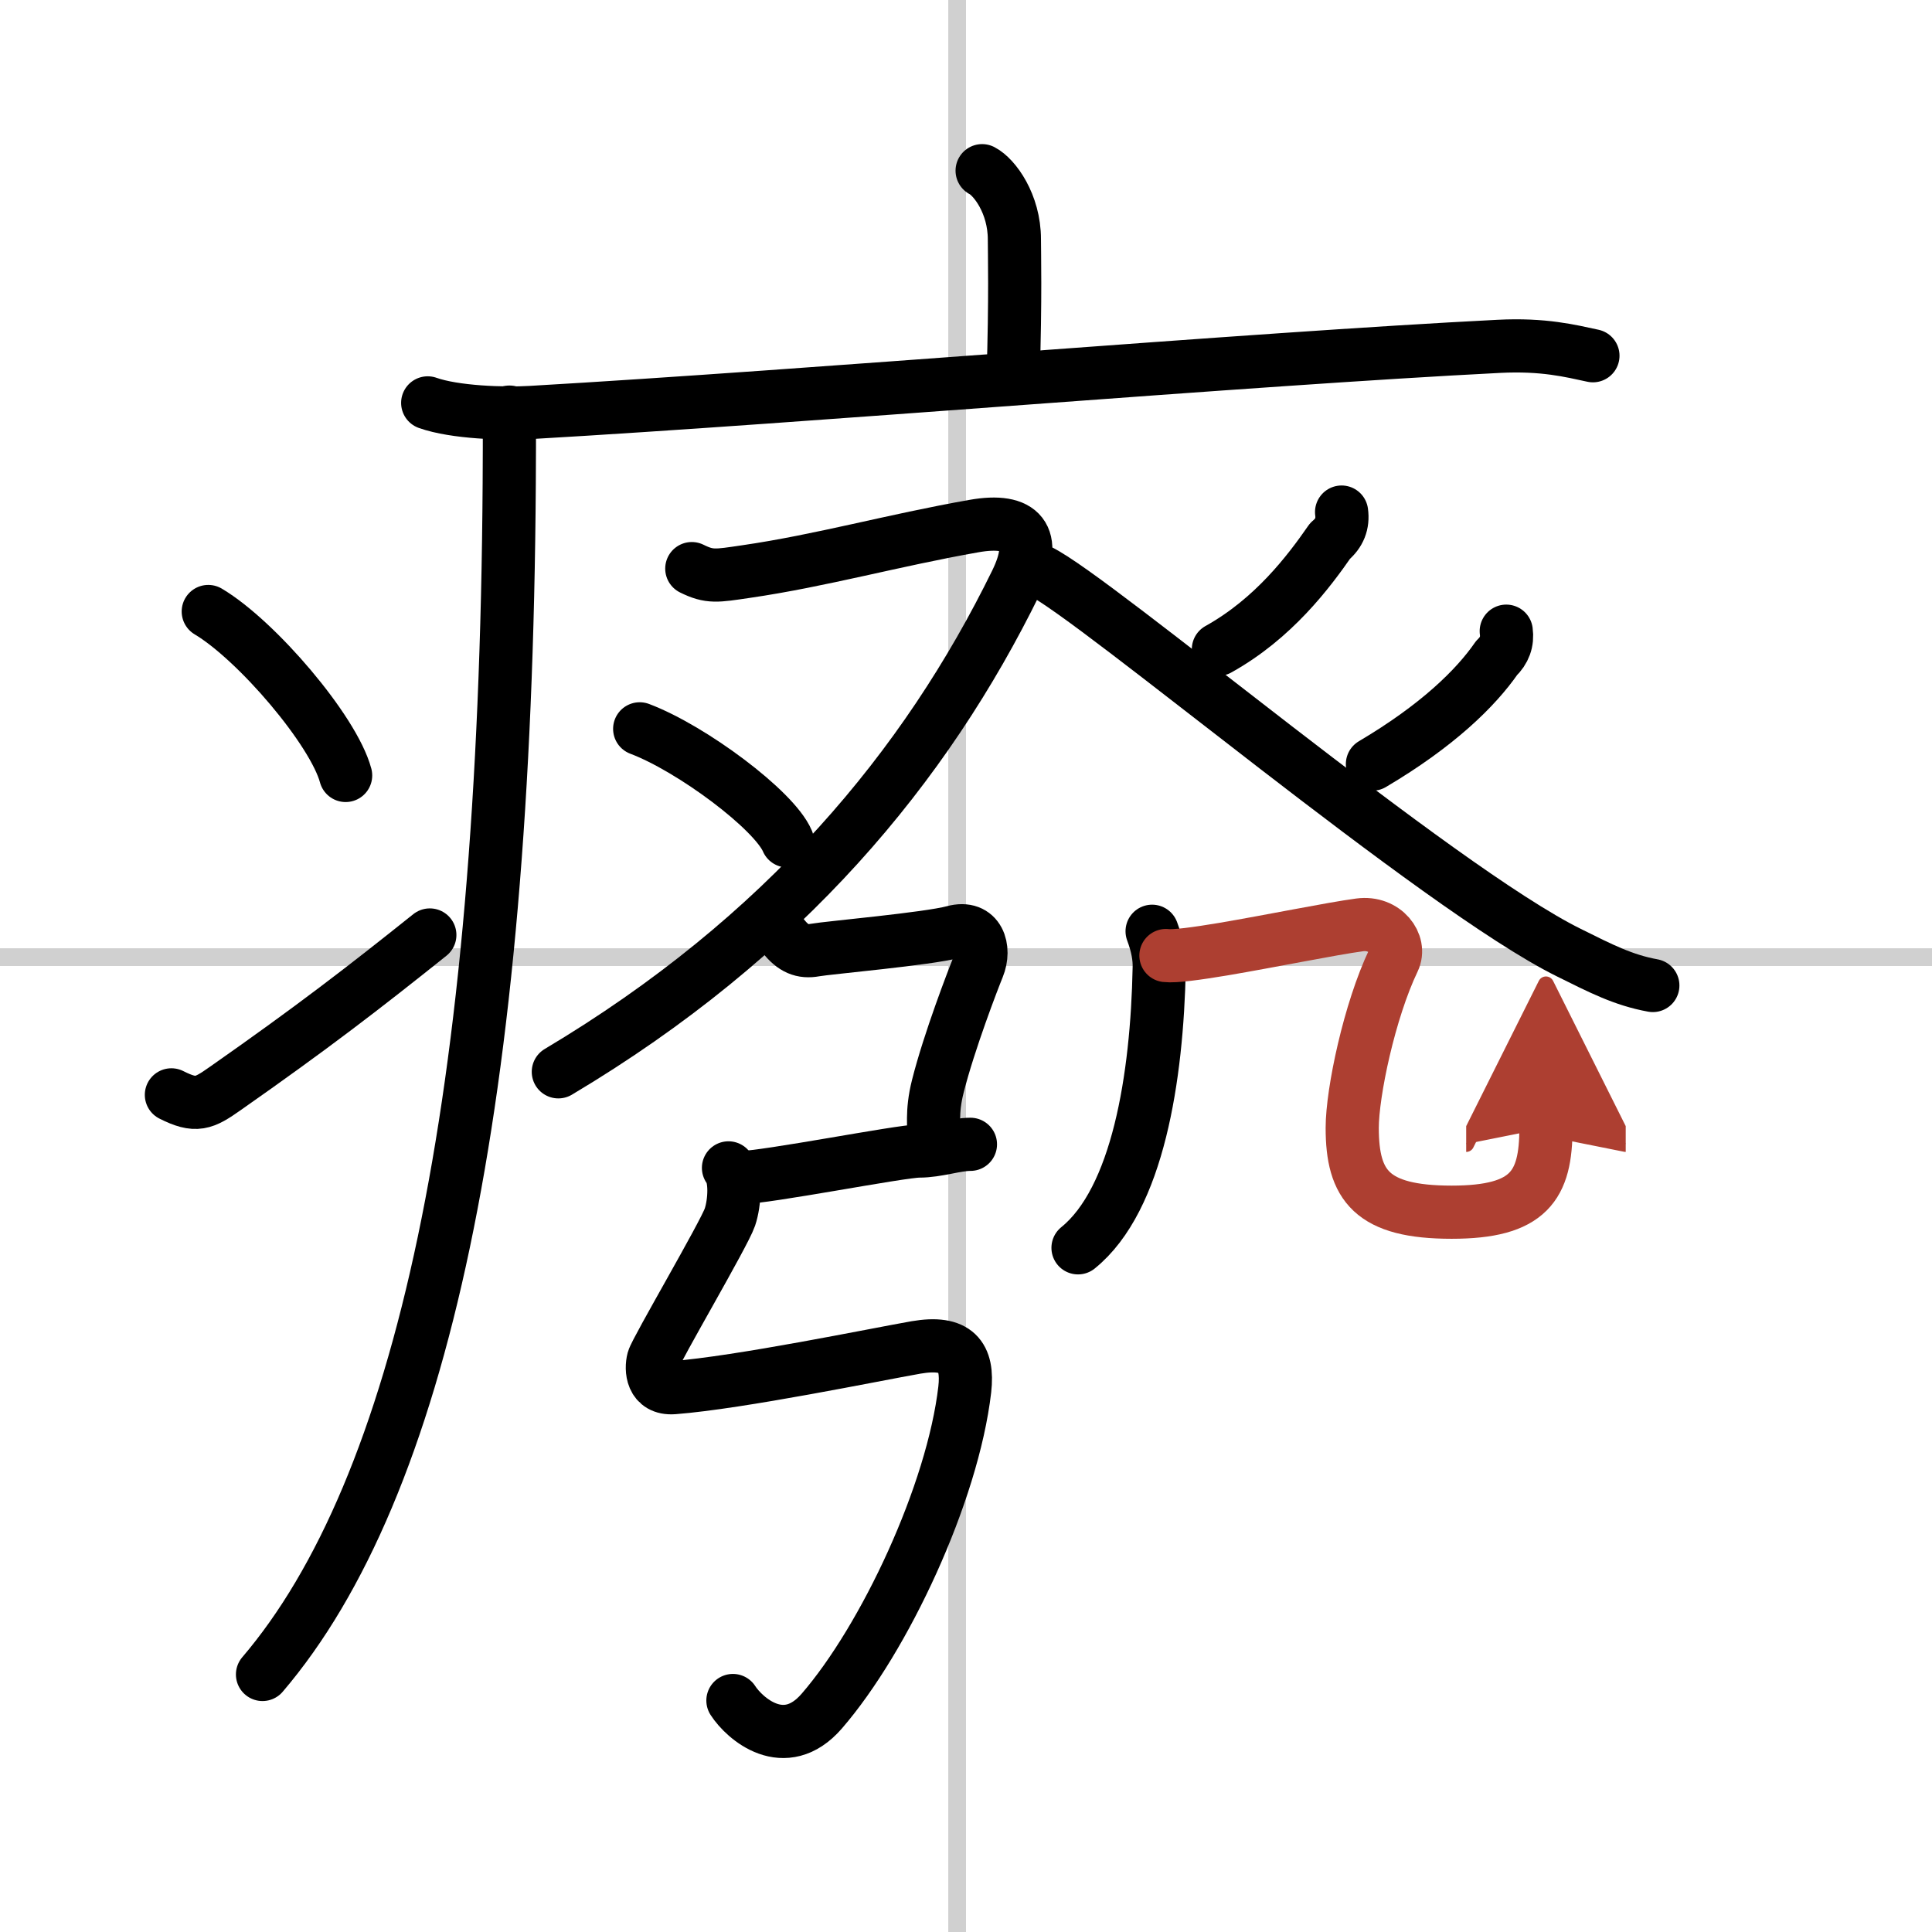
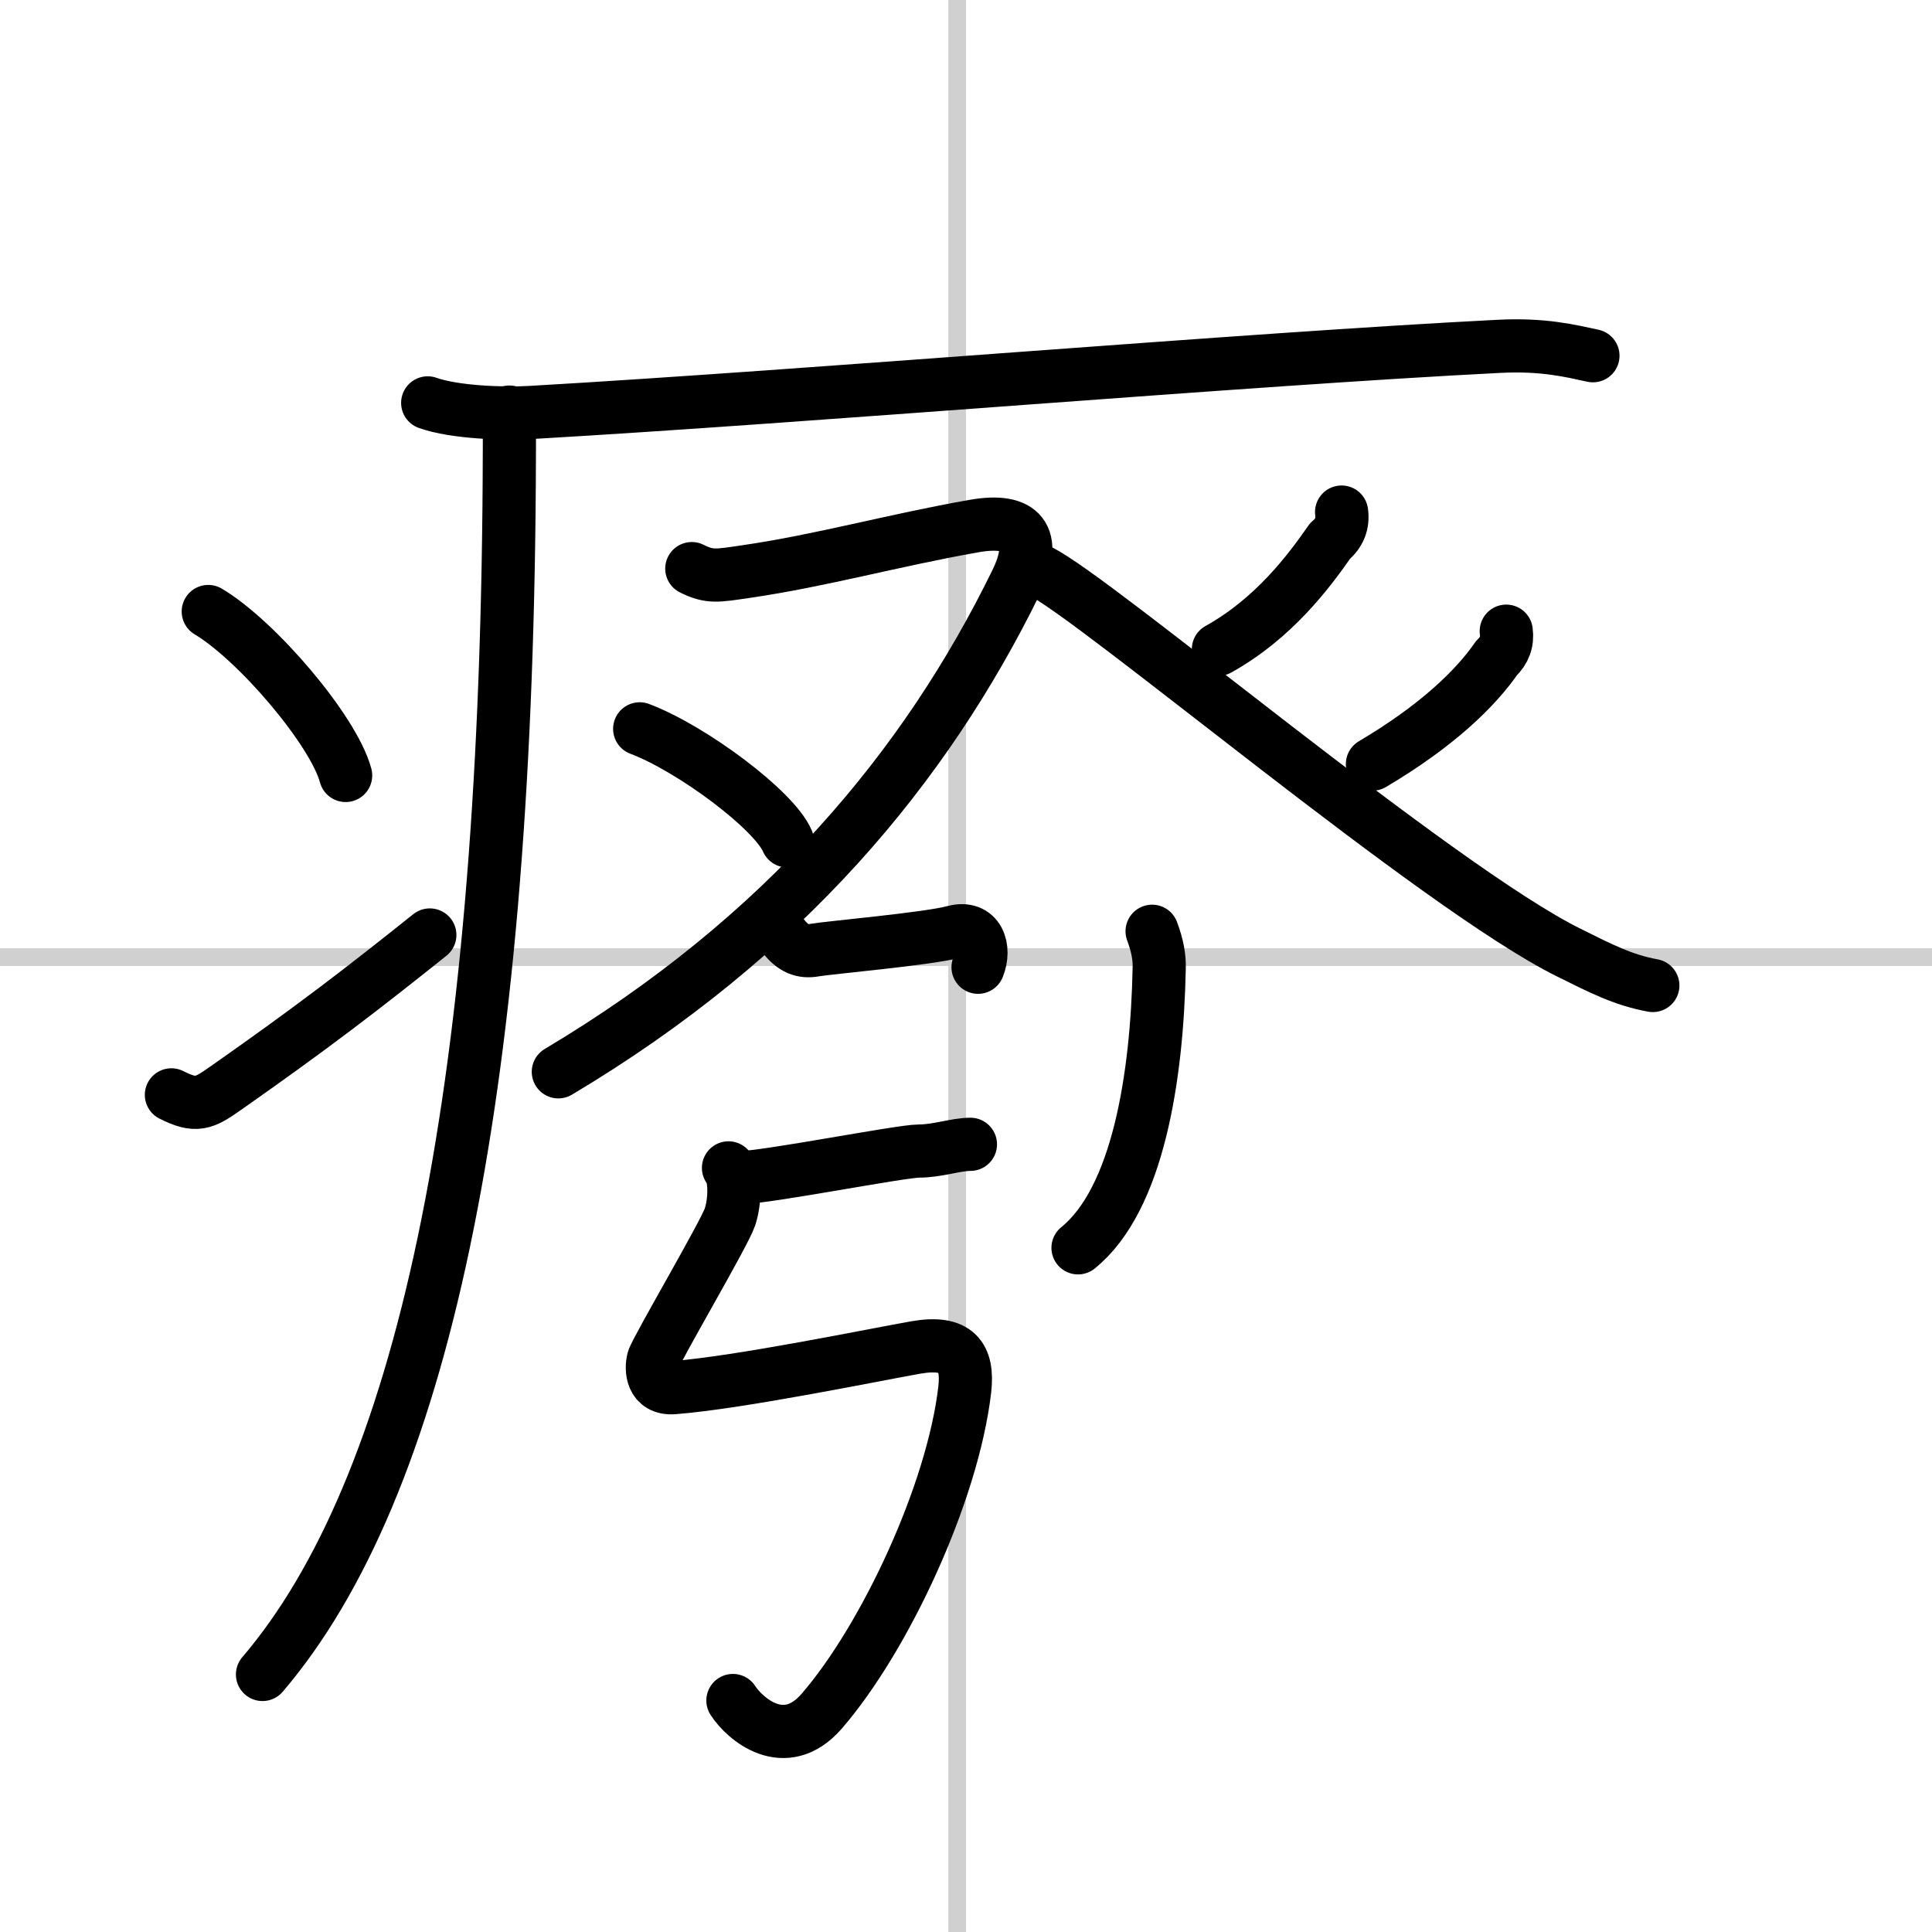
<svg xmlns="http://www.w3.org/2000/svg" width="400" height="400" viewBox="0 0 109 109">
  <defs>
    <marker id="a" markerWidth="4" orient="auto" refX="1" refY="5" viewBox="0 0 10 10">
      <polyline points="0 0 10 5 0 10 1 5" fill="#ad3f31" stroke="#ad3f31" />
    </marker>
  </defs>
  <g fill="none" stroke="#000" stroke-linecap="round" stroke-linejoin="round" stroke-width="3">
    <rect width="100%" height="100%" fill="#fff" stroke="#fff" />
    <line x1="54" x2="54" y2="109" stroke="#d0d0d0" stroke-width="1" />
    <line x2="109" y1="54" y2="54" stroke="#d0d0d0" stroke-width="1" />
-     <path d="m55.41 9.63c0.7 0.36 1.82 1.87 1.82 3.87 0 0.72 0.07 3.3-0.07 7.74" />
    <path d="m24.13 22.73c1.52 0.54 4.3 0.63 5.82 0.54 15.8-0.91 40.55-3.02 54.61-3.73 2.53-0.13 4.05 0.26 5.31 0.53" />
    <path d="M28.74,23.25c0,1.36,0,2.7-0.01,4C28.51,62.3,23.75,84,14.81,94.47" />
    <path d="m11.75 34.5c2.74 1.63 7.07 6.71 7.75 9.25" />
    <path d="m9.67 61.77c1.39 0.7 1.82 0.5 3.04-0.36 4.94-3.46 7.8-5.67 11.54-8.66" />
    <path d="m39.03 32.08c1.01 0.5 1.4 0.41 3.04 0.17 4.27-0.62 8.33-1.77 12.88-2.57 2.7-0.48 3.62 0.62 2.38 3.16-5.09 10.4-13.09 20.04-25.83 27.63" />
    <path d="m36.09 41.12c2.94 1.11 7.59 4.58 8.33 6.32" />
    <path d="m75.69 28.89c0.09 0.65-0.12 1.19-0.65 1.63-1.2 1.73-3.19 4.38-6.3 6.11" />
    <path d="m58.64 32.2c3.17 1.52 22.45 17.88 29.88 21.55 1.79 0.89 3.07 1.55 4.73 1.85" />
    <path d="m84.98 35.61c0.08 0.59-0.1 1.09-0.55 1.52-1.17 1.69-3.33 3.81-7 5.98" />
-     <path d="m44.19 52.81c0.56 0.71 1.08 0.92 1.79 0.79s6.38-0.63 7.81-1.02 1.82 0.94 1.39 1.99c-0.27 0.66-1.63 4.18-2.27 6.72-0.38 1.5-0.18 2.33-0.24 2.9" />
+     <path d="m44.19 52.81c0.56 0.71 1.08 0.92 1.79 0.79s6.38-0.63 7.81-1.02 1.82 0.94 1.39 1.99" />
    <path d="m41.75 66.44c1.45 0 9.06-1.5 10.1-1.5s2.07-0.38 2.9-0.38" />
    <path d="m41.1 65.89c0.43 0.52 0.36 1.95 0.08 2.78-0.32 0.95-4.18 7.51-4.32 8.04s-0.1 1.67 1.14 1.58c3.75-0.29 11.4-1.87 13.68-2.27 2.28-0.39 2.96 0.5 2.75 2.37-0.68 5.86-4.52 14.05-8.07 18.15-2.1 2.42-4.36 0.41-5.01-0.6" />
    <path d="m65 52.54c0.31 0.83 0.42 1.49 0.4 2.09-0.12 6.13-1.2 13.04-4.58 15.77" />
-     <path d="m65.78 53.91c0.49 0.06 1.73-0.11 3.23-0.36 2.66-0.45 6.13-1.16 7.7-1.37 1.43-0.19 2.36 1.07 1.91 2-1.36 2.84-2.33 7.46-2.33 9.45 0 3.26 1.1 4.76 5.61 4.76 4.37 0 5.32-1.5 5.32-4.75" marker-end="url(#a)" stroke="#ad3f31" />
  </g>
</svg>